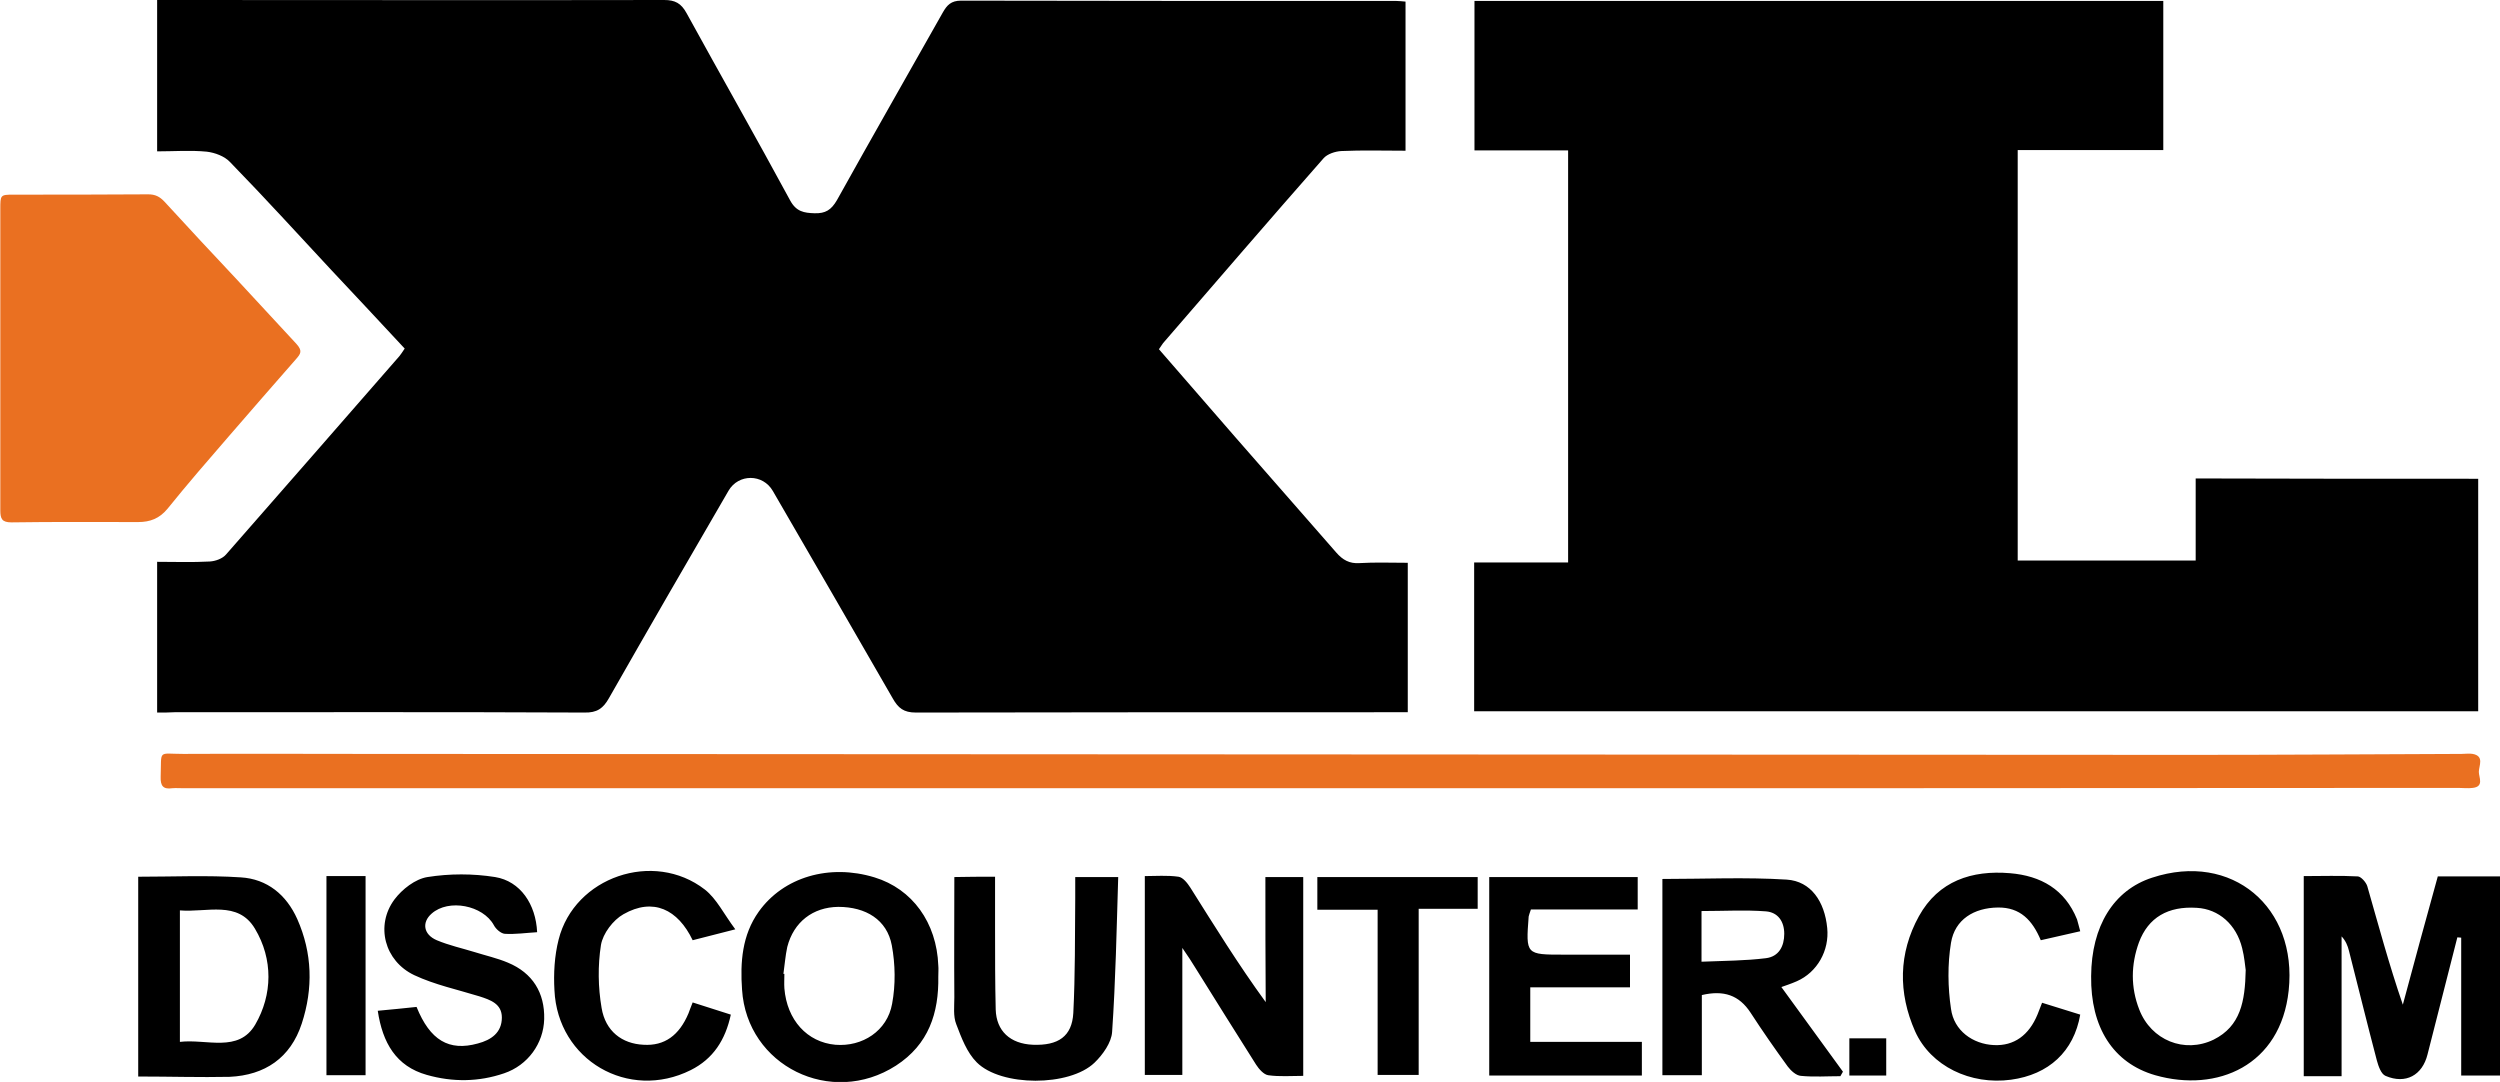
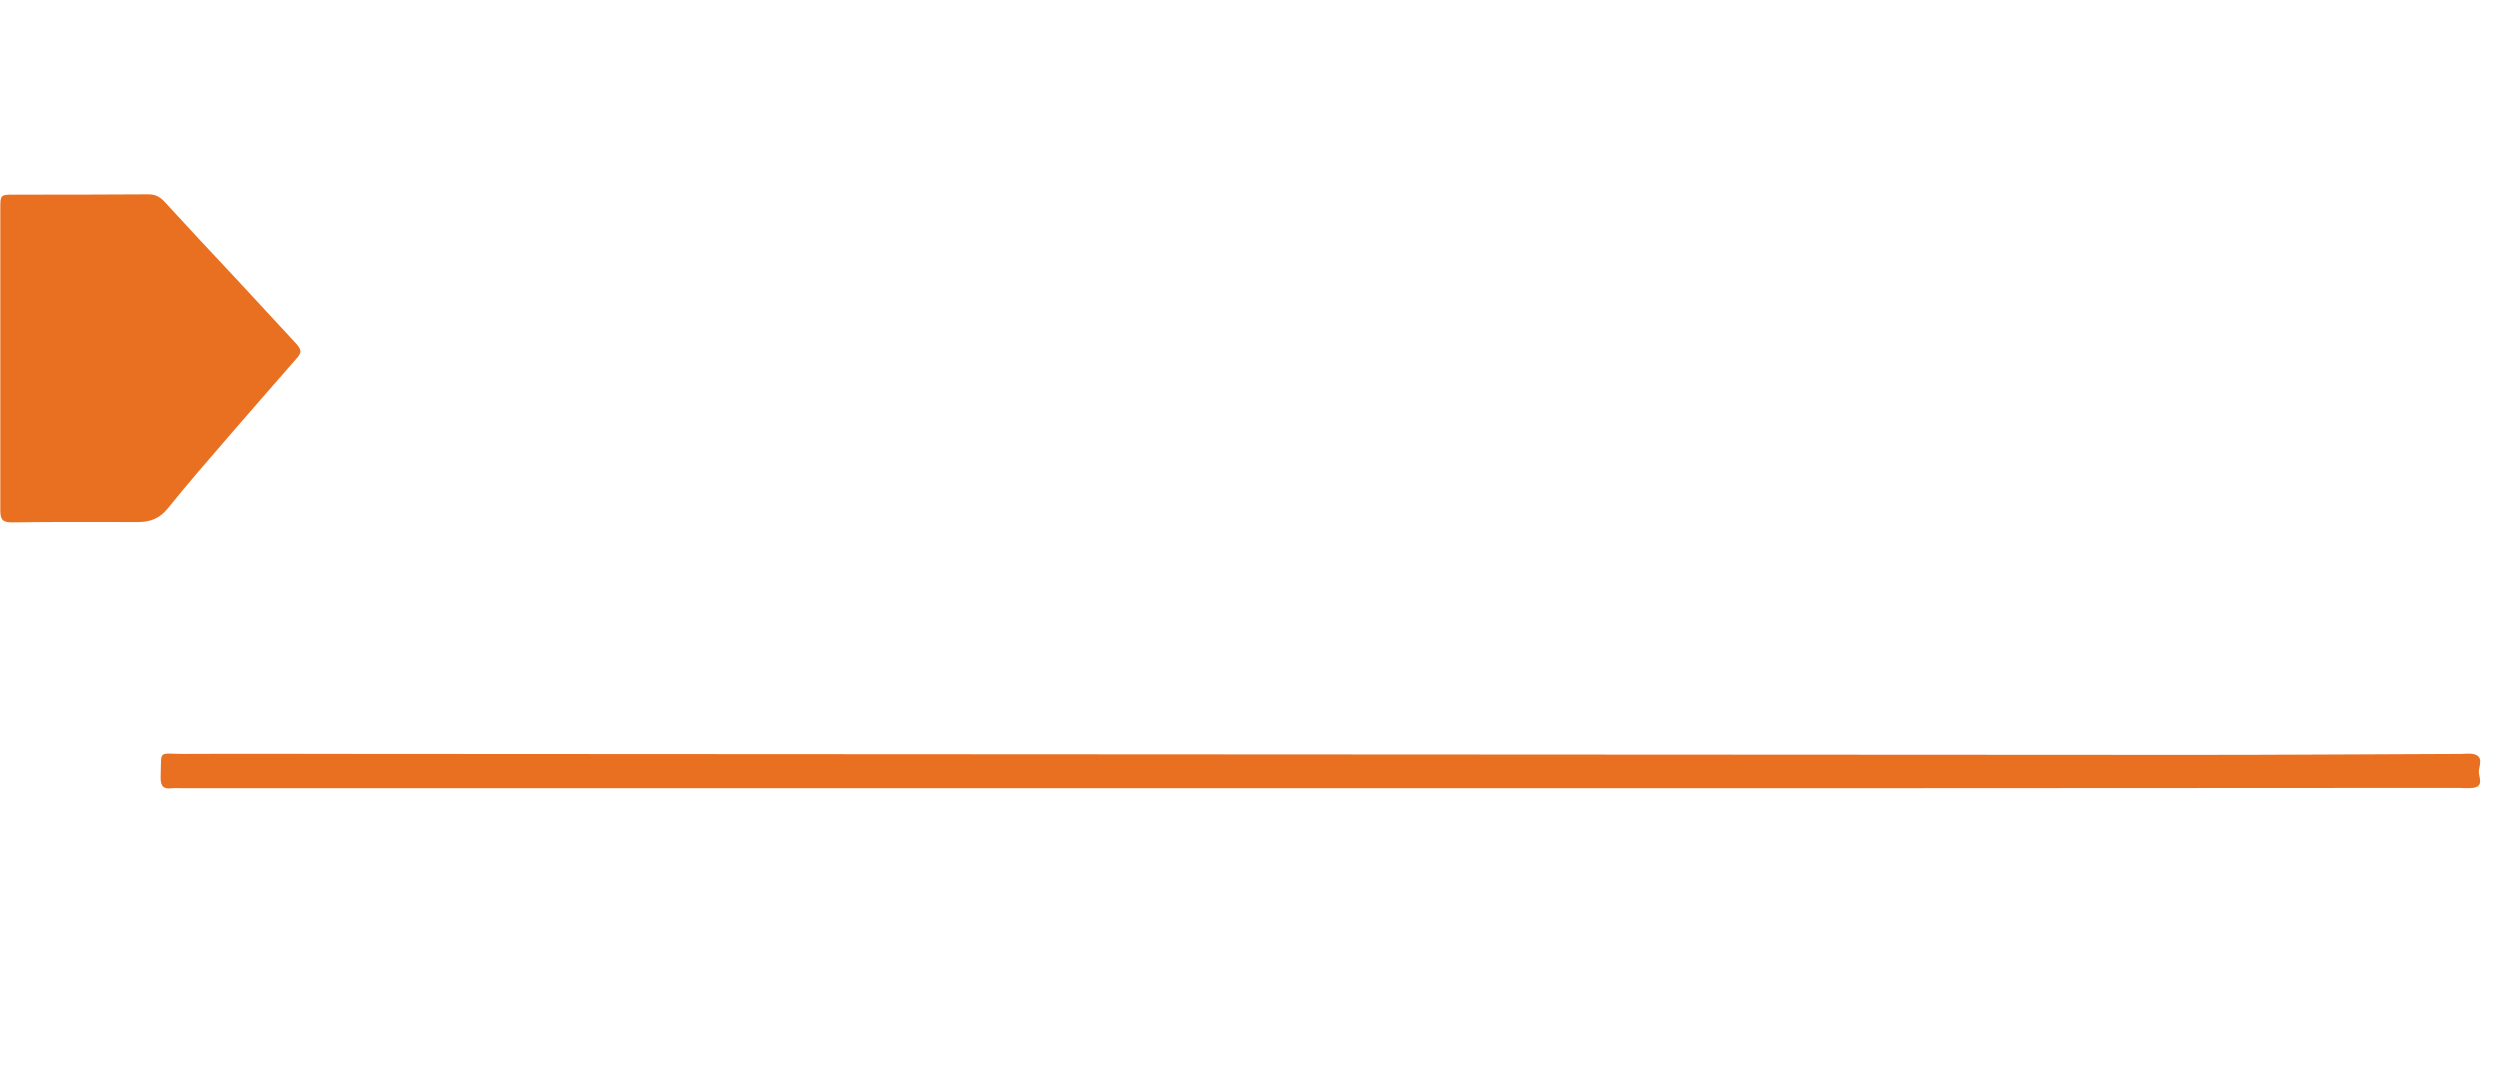
<svg xmlns="http://www.w3.org/2000/svg" xml:space="preserve" id="Laag_1" x="0" y="0" style="enable-background:new 0 0 779.6 337.4" version="1.1" viewBox="0 0 779.6 337.4">
  <style type="text/css">.st0{fill:#ea7021}</style>
  <g id="UJkazn.tif">
    <g>
-       <path d="M49 222.2v-47c5.6 0 11 .2 16.4-.1 1.8-.1 4-.9 5.1-2.2 18.1-20.6 36.1-41.3 54.1-61.9.5-.6.9-1.3 1.6-2.3-7.6-8.2-15.2-16.3-22.8-24.4C92.9 73 82.5 61.6 71.7 50.5c-1.7-1.8-4.7-2.9-7.2-3.2-5.1-.5-10.2-.1-15.5-.1V0h4.8c51.1 0 102.2.1 153.3 0 3.4 0 5.3 1 7 4.1 10.7 19.5 21.7 38.8 32.3 58.4 1.9 3.5 4.3 3.9 7.6 4 3.4.1 5.2-1 7-4.1 10.9-19.6 22-39 33-58.5 1.3-2.3 2.6-3.7 5.7-3.7 45.3.1 90.5.1 135.8.1.8 0 1.6.1 2.8.2V47c-6.8 0-13.4-.2-20 .1-1.9.1-4.4.9-5.6 2.3-16.8 19.1-33.4 38.4-50 57.6-.4.5-.7 1.1-1.3 1.9 8 9.2 15.9 18.3 23.8 27.4l31.5 36c2 2.3 4.1 3.5 7.2 3.3 4.9-.3 9.9-.1 15.1-.1v46.6h-5.1c-49.4 0-98.9 0-148.3.1-3.8 0-5.5-1.4-7.2-4.4-12.4-21.6-24.9-43.1-37.4-64.7-3.1-5.4-10.7-5.4-13.8-.1-12.5 21.5-25 43.1-37.3 64.7-1.8 3.2-3.7 4.6-7.7 4.5-42.6-.2-85.2-.1-127.8-.1-1.6.1-3.2.1-5.4.1zM772.8 149.3v72.5H459.7v-46.4H489V46.9h-29.2V.3h214.8v46.5h-45.4v128h55.5v-25.6c29.6.1 58.7.1 88.1.1zM760.2 273.3h19.4v62.1h-12.1v-43c-.4 0-.8-.1-1.2-.1-3.1 12.2-6.2 24.3-9.3 36.5-1.6 6.5-6.8 9.4-13.1 6.7-1.4-.6-2.2-3-2.7-4.8-3-11.4-5.8-22.8-8.7-34.2-.4-1.6-1-3.1-2.3-4.5v43.6h-11.8v-62.4c5.7 0 11.3-.2 16.9.1 1 .1 2.5 1.8 2.9 3 3.5 12.2 6.8 24.5 11.1 37 3.6-13.4 7.2-26.7 10.9-40zM394.6 273.5h11.8v62c-3.8 0-7.4.3-10.9-.2-1.4-.2-2.9-1.9-3.8-3.3-6.4-10.1-12.7-20.2-19-30.3-1-1.7-2.1-3.3-4-6.1v39.6H357v-62c3.3 0 7-.3 10.5.2 1.4.2 2.8 2 3.7 3.4 7.5 11.9 14.9 23.9 23.5 35.7-.1-13-.1-25.9-.1-39zM573.9 335.6c-4.1 0-8.2.3-12.3-.1-1.5-.1-3.1-1.6-4.1-2.9-4-5.5-7.9-11.1-11.6-16.8-3.6-5.5-8.4-7.1-15.2-5.5v25h-12.3v-61.2c13 0 25.9-.6 38.8.2 7.5.5 11.8 6.8 12.6 15.1.7 7-3.1 13.8-9.5 16.6-1.8.8-3.7 1.4-4.8 1.8l19.2 26.4c-.2.4-.5.9-.8 1.4zm-43.3-35.7c7.3-.3 13.7-.3 20.1-1.1 4-.5 5.7-3.7 5.7-7.6 0-3.9-2-6.7-5.7-7-6.5-.5-13.1-.1-20.1-.1v15.8zM652.1 304.4c.1-15.6 7-26.8 19-30.7 24.9-8.2 45.4 9.2 42.6 35.2-2.5 23.4-22.3 31.9-41.6 26.4-13.2-3.8-20.2-15-20-30.9zm48.2-1.9c-.2-1.3-.4-4.1-1.1-6.8-1.8-7.4-7.3-12.2-14.1-12.6-9-.6-15.2 3-18.1 10.8-2.5 6.9-2.6 14 .1 20.9 3.7 9.6 14.1 13.8 23.2 9.4 8.4-4.2 9.8-11.9 10-21.7zM43.1 335.7v-62.3c10.8 0 21.5-.5 32 .2 8.2.5 14.2 5.4 17.6 13 4.7 10.6 5 21.6 1.4 32.6-3.5 10.7-11.5 16.1-22.5 16.6-9.2.2-18.5-.1-28.5-.1zm13-10.8c8.3-1 18.3 3.5 23.5-5.4 5.4-9.3 5.6-20.4-.1-29.9-5.3-8.9-15-5-23.4-5.7v41zM292.6 304.5c.2 11.4-3 21.2-13.2 27.8-20.2 13-46.5.1-48-23.7-.6-8.5 0-17 5.2-24.3 7.7-10.8 22-15 36.1-10.7 11.8 3.6 19.4 14.1 19.9 27.5.1 1 0 2.2 0 3.4zm-48.3-.8h.3c0 1.5-.1 3 0 4.5.8 9.9 7.1 16.8 15.9 17.6 8.4.7 16.2-4.3 17.7-12.8 1.1-5.9 1-12.3-.1-18.2-1.5-8-8.1-12-16.7-12-7.9.1-13.9 4.7-15.9 12.5-.6 2.8-.8 5.6-1.2 8.4zM117.8 315.2c4.4-.4 8.3-.8 12.1-1.2 4.2 10.4 10.1 13.9 19.1 11.4 4.2-1.1 7.5-3.4 7.5-8.1 0-4.3-3.6-5.5-7-6.6-6.8-2.1-13.9-3.6-20.3-6.6-9.3-4.4-12.2-15.5-6.2-23.6 2.4-3.2 6.5-6.4 10.3-7 6.9-1.1 14.2-1.1 21.1 0 7.9 1.3 12.7 8.5 13.1 17.2-3.4.2-6.8.7-10.1.5-1.2-.1-2.8-1.5-3.4-2.7-3.4-6.2-14.1-8.3-19.4-3.6-3.1 2.7-2.6 6.5 1.6 8.3 3.8 1.6 7.9 2.5 11.8 3.7 3.5 1.1 7.1 1.9 10.4 3.3 7.7 3.2 11.5 9.4 11.3 17.6-.2 7.6-5.1 14.4-12.5 16.9-7.9 2.7-16 2.8-24.1.5-9.6-2.7-13.8-10-15.3-20zM464.4 335.4v-61.9h46.3v10.1h-33.3c-.4 1.2-.6 1.7-.7 2.2-.9 11.9-.9 11.9 11 11.9h20.6v10.2h-31.1v17H512v10.5h-47.6zM310.3 273.4v16.5c0 8.3 0 16.6.2 24.9.2 6.7 4.5 10.7 11.6 11 7.9.3 12.2-2.6 12.6-9.9.6-11.9.5-23.9.6-35.8v-6.6h13.4c-.5 16.3-.8 32.3-1.9 48.3-.2 3.3-2.9 7.1-5.5 9.6-7.8 7.5-29.1 7.5-36.7-.1-3.1-3.1-4.8-7.7-6.4-11.9-1-2.5-.6-5.6-.6-8.4-.1-12.4 0-24.8 0-37.5 4.4-.1 8.3-.1 12.7-.1zM648.7 290.4c-4.4 1-8.3 1.9-12.3 2.8-2.6-6.2-6.4-10.3-13.4-10.2-7.4.1-13.4 3.7-14.6 11-1.1 6.7-1 13.9 0 20.6.9 6.8 6.8 11 13.4 11.3 6.2.3 10.9-3 13.6-9.6.4-1 .8-2.1 1.4-3.6 4.1 1.3 8 2.5 11.9 3.7-2 11.5-9.8 18.7-21.6 20.3-12.6 1.7-25-4.2-29.9-15.1-5.3-12-5.2-24.3 1.2-35.9 6.1-11 16.5-14.4 28.4-13.4 9.6.8 17.1 5 20.9 14.4.3.9.5 2 1 3.7zM216 312.6c4.1 1.3 7.9 2.5 11.9 3.8-1.7 7.9-5.5 13.8-12.5 17.3-19.4 9.7-41.5-3.1-42.5-24.9-.3-5.2 0-10.7 1.3-15.8 4.9-19.5 29.6-28 45.6-15.6 3.7 2.9 5.9 7.6 9.5 12.4-5.5 1.4-9.4 2.4-13.3 3.4-4.6-9.6-12.3-13.4-21.6-8.1-3.2 1.8-6.4 6-7 9.6-1 6.4-.9 13.2.2 19.6 1.2 7.3 6.4 11.2 13.1 11.5 6.5.4 11.1-2.9 14-9.8.3-.9.7-1.8 1.3-3.4zM429.6 283.7h-18.8v-10.2h50v9.9h-18.4v51.8h-12.8v-51.5zM101.8 273.2H114v62.1h-12.2v-62.1zM576.7 323.8h11.5v11.6h-11.5v-11.6z" />
-     </g>
+       </g>
  </g>
  <g>
    <path d="M411.6 245.8H57.2c-1.2 0-2.3-.1-3.5 0-2.8.4-3.7-.7-3.6-3.6.3-8.6-1-7.1 7.1-7.1 18.7-.1 37.3 0 56 0l570.4.3c28 0 56-.2 84-.3 1.2 0 2.4-.2 3.5 0 3.7.7 1.9 3.7 1.9 5.6 0 1.7 1.7 4.6-1.9 5-1.5.2-3 0-4.5 0-118.4.1-236.7.1-355 .1zM.1 111.7V65.2c0-4.4 0-4.5 4.1-4.5 14 0 28 0 42-.1 2.2 0 3.6.7 5.1 2.3C58.7 71 66.2 79 73.7 87c6.2 6.7 12.4 13.4 18.7 20.2 2 2.2 1.4 3.1-.1 4.8-7 8-14 16-20.9 24-6.5 7.5-13 15-19.2 22.7-2.5 3-5.4 4.1-9.1 4.1-13.2 0-26.3-.1-39.5.1-3 0-3.5-1.1-3.5-3.8v-47.4z" class="st0" />
  </g>
</svg>